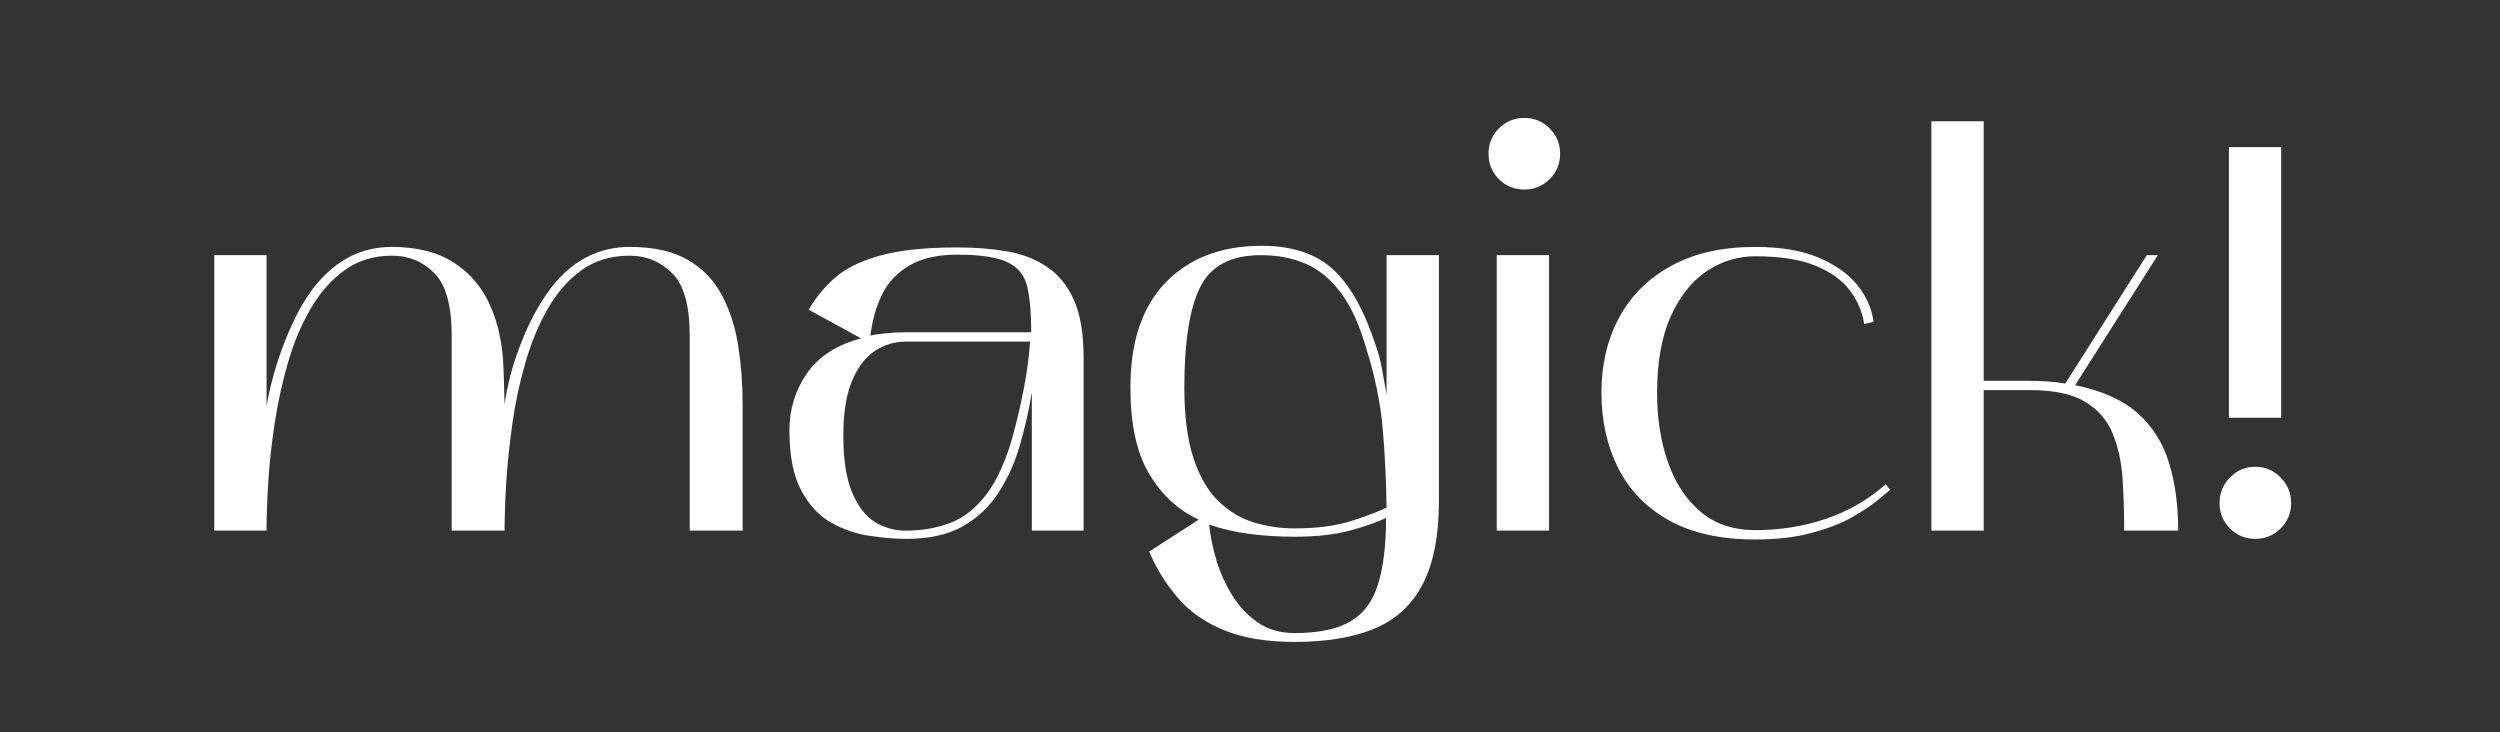
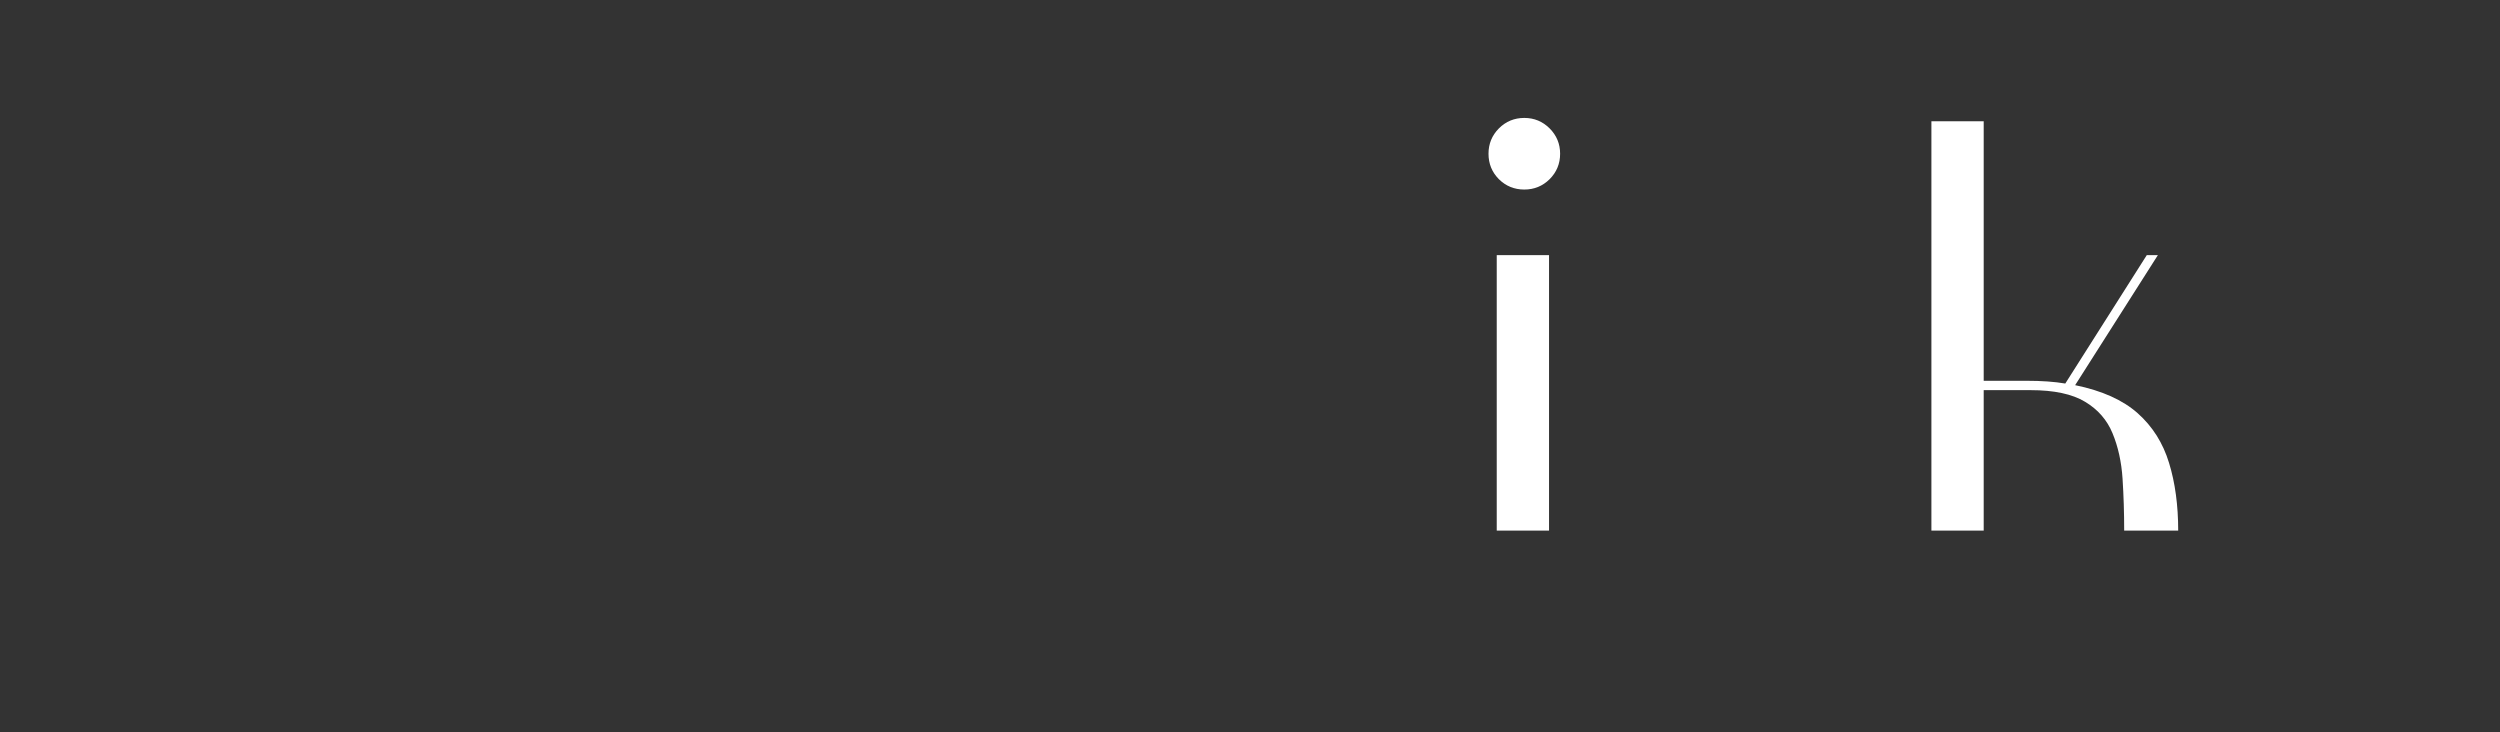
<svg xmlns="http://www.w3.org/2000/svg" width="512" zoomAndPan="magnify" viewBox="0 0 384 112.5" height="150" preserveAspectRatio="xMidYMid meet" version="1.0">
  <rect x="0" y="0" width="384" height="112.5" fill="#333333" stroke="none" />
  <defs>
    <g />
  </defs>
  <g fill="#ffffff" fill-opacity="1">
    <g transform="translate(28.676, 81.505)">
      <g>
-         <path d="M 12.266 0 L 4.234 0 L 4.234 -42.312 L 12.266 -42.312 L 12.266 -19.125 C 12.609 -21.156 13.145 -23.344 13.875 -25.688 C 14.613 -28.031 15.516 -30.301 16.578 -32.5 C 17.648 -34.695 18.812 -36.531 20.062 -38 C 23.219 -41.719 27.023 -43.578 31.484 -43.578 C 35.367 -43.578 38.551 -42.773 41.031 -41.172 C 43.52 -39.566 45.383 -37.363 46.625 -34.562 C 47.863 -31.77 48.539 -28.57 48.656 -24.969 C 48.719 -23.551 48.758 -22.266 48.781 -21.109 C 48.812 -19.953 48.828 -19.375 48.828 -19.375 C 49.273 -22.645 50.203 -26 51.609 -29.438 C 53.023 -32.883 54.664 -35.738 56.531 -38 C 59.688 -41.719 63.52 -43.578 68.031 -43.578 C 71.707 -43.578 74.688 -42.914 76.969 -41.594 C 79.25 -40.27 80.992 -38.461 82.203 -36.172 C 83.422 -33.891 84.254 -31.312 84.703 -28.438 C 85.16 -25.562 85.391 -22.57 85.391 -19.469 L 85.391 0 L 77.266 0 L 77.266 -29.953 C 77.266 -34.578 76.359 -37.781 74.547 -39.562 C 72.742 -41.344 70.57 -42.234 68.031 -42.234 C 65.156 -42.234 62.688 -41.484 60.625 -39.984 C 58.57 -38.492 56.836 -36.504 55.422 -34.016 C 54.016 -31.535 52.875 -28.77 52 -25.719 C 51.125 -22.676 50.461 -19.562 50.016 -16.375 C 49.566 -13.188 49.254 -10.164 49.078 -7.312 C 48.91 -4.469 48.828 -2.031 48.828 0 L 40.703 0 L 40.703 -29.953 C 40.703 -34.578 39.812 -37.781 38.031 -39.562 C 36.258 -41.344 34.102 -42.234 31.562 -42.234 C 28.738 -42.234 26.297 -41.484 24.234 -39.984 C 22.18 -38.492 20.438 -36.504 19 -34.016 C 17.562 -31.535 16.406 -28.77 15.531 -25.719 C 14.656 -22.676 13.977 -19.562 13.5 -16.375 C 13.02 -13.188 12.691 -10.164 12.516 -7.312 C 12.348 -4.469 12.266 -2.031 12.266 0 Z M 12.266 0 " />
-       </g>
+         </g>
    </g>
  </g>
  <g fill="#ffffff" fill-opacity="1">
    <g transform="translate(118.286, 81.505)">
      <g>
-         <path d="M 20.906 1.266 C 19.207 1.266 17.328 1.109 15.266 0.797 C 13.211 0.492 11.254 -0.176 9.391 -1.219 C 7.523 -2.27 5.988 -3.922 4.781 -6.172 C 3.57 -8.43 2.969 -11.508 2.969 -15.406 C 2.969 -18.613 3.852 -21.516 5.625 -24.109 C 7.406 -26.711 10.188 -28.52 13.969 -29.531 L 5.922 -33.938 C 7.047 -35.852 8.426 -37.516 10.062 -38.922 C 11.707 -40.336 14.008 -41.453 16.969 -42.266 C 19.926 -43.086 23.859 -43.5 28.766 -43.5 C 31.473 -43.5 34 -43.301 36.344 -42.906 C 38.688 -42.508 40.742 -41.719 42.516 -40.531 C 44.297 -39.352 45.68 -37.648 46.672 -35.422 C 47.66 -33.191 48.156 -30.242 48.156 -26.578 L 48.156 0 L 40.203 0 L 40.203 -21.234 C 39.742 -18.422 39.117 -15.672 38.328 -12.984 C 37.547 -10.305 36.445 -7.895 35.031 -5.75 C 33.625 -3.602 31.789 -1.895 29.531 -0.625 C 27.281 0.633 24.406 1.266 20.906 1.266 Z M 20.812 -29.031 C 19.125 -29.031 17.562 -28.562 16.125 -27.625 C 14.688 -26.695 13.516 -25.176 12.609 -23.062 C 11.703 -20.945 11.25 -18.113 11.25 -14.562 C 11.25 -10.895 11.703 -7.988 12.609 -5.844 C 13.516 -3.695 14.688 -2.188 16.125 -1.312 C 17.562 -0.438 19.125 0 20.812 0 C 23.352 0 25.664 -0.406 27.75 -1.219 C 29.844 -2.039 31.691 -3.523 33.297 -5.672 C 34.91 -7.816 36.25 -10.805 37.312 -14.641 C 37.938 -16.953 38.488 -19.332 38.969 -21.781 C 39.445 -24.238 39.77 -26.656 39.938 -29.031 Z M 15.406 -29.953 C 15.801 -30.066 16.531 -30.18 17.594 -30.297 C 18.664 -30.41 19.738 -30.469 20.812 -30.469 L 40.109 -30.469 C 40.109 -33.344 39.91 -35.656 39.516 -37.406 C 39.117 -39.156 38.117 -40.422 36.516 -41.203 C 34.91 -41.992 32.328 -42.391 28.766 -42.391 C 25.723 -42.391 23.254 -41.828 21.359 -40.703 C 19.473 -39.578 18.078 -38.082 17.172 -36.219 C 16.273 -34.352 15.688 -32.266 15.406 -29.953 Z M 15.406 -29.953 " />
-       </g>
+         </g>
    </g>
  </g>
  <g fill="#ffffff" fill-opacity="1">
    <g transform="translate(170.664, 81.505)">
      <g>
-         <path d="M 13.453 -1.688 C 10.297 -3.156 7.758 -5.5 5.844 -8.719 C 3.926 -11.938 2.969 -16.363 2.969 -22 C 2.969 -29.051 4.785 -34.438 8.422 -38.156 C 12.055 -41.883 16.953 -43.75 23.109 -43.75 C 27.785 -43.75 31.438 -42.551 34.062 -40.156 C 36.688 -37.758 38.875 -33.879 40.625 -28.516 C 41.07 -27.273 41.406 -26.02 41.625 -24.75 C 41.852 -23.477 42.082 -22.195 42.312 -20.906 L 42.312 -42.312 L 50.359 -42.312 L 50.359 -4.656 C 50.359 0.707 49.535 4.984 47.891 8.172 C 46.254 11.359 43.801 13.641 40.531 15.016 C 37.258 16.398 33.145 17.094 28.188 17.094 C 23.895 17.094 20.297 16.5 17.391 15.312 C 14.484 14.133 12.113 12.484 10.281 10.359 C 8.445 8.242 6.969 5.863 5.844 3.219 Z M 11.25 -22 C 11.25 -17.539 11.727 -13.883 12.688 -11.031 C 13.645 -8.188 14.941 -5.988 16.578 -4.438 C 18.223 -2.883 20.047 -1.812 22.047 -1.219 C 24.047 -0.633 26.062 -0.344 28.094 -0.344 C 31.645 -0.344 34.617 -0.734 37.016 -1.516 C 39.422 -2.305 41.188 -2.984 42.312 -3.547 C 42.258 -7.723 42.062 -11.758 41.719 -15.656 C 41.383 -19.551 40.566 -23.582 39.266 -27.75 C 38.191 -31.531 36.863 -34.461 35.281 -36.547 C 33.707 -38.641 31.906 -40.125 29.875 -41 C 27.844 -41.875 25.555 -42.312 23.016 -42.312 C 18.441 -42.312 15.336 -40.688 13.703 -37.438 C 12.066 -34.195 11.25 -29.051 11.25 -22 Z M 28.094 0.938 C 25.727 0.938 23.441 0.789 21.234 0.5 C 19.035 0.219 16.977 -0.258 15.062 -0.938 C 15.227 0.758 15.594 2.566 16.156 4.484 C 16.727 6.398 17.535 8.203 18.578 9.891 C 19.617 11.586 20.926 12.984 22.5 14.078 C 24.082 15.18 25.977 15.734 28.188 15.734 C 31.852 15.734 34.703 15.141 36.734 13.953 C 38.766 12.773 40.188 10.875 41 8.25 C 41.82 5.625 42.234 2.223 42.234 -1.953 C 41.098 -1.379 39.332 -0.754 36.938 -0.078 C 34.539 0.598 31.594 0.938 28.094 0.938 Z M 28.094 0.938 " />
-       </g>
+         </g>
    </g>
  </g>
  <g fill="#ffffff" fill-opacity="1">
    <g transform="translate(225.243, 81.505)">
      <g>
        <path d="M 12.688 0 L 4.656 0 L 4.656 -42.312 L 12.688 -42.312 Z M 8.891 -52.391 C 7.359 -52.391 6.055 -52.922 4.984 -53.984 C 3.922 -55.055 3.391 -56.359 3.391 -57.891 C 3.391 -59.41 3.922 -60.707 4.984 -61.781 C 6.055 -62.852 7.359 -63.391 8.891 -63.391 C 10.41 -63.391 11.707 -62.852 12.781 -61.781 C 13.852 -60.707 14.391 -59.41 14.391 -57.891 C 14.391 -56.359 13.852 -55.055 12.781 -53.984 C 11.707 -52.922 10.41 -52.391 8.891 -52.391 Z M 8.891 -52.391 " />
      </g>
    </g>
  </g>
  <g fill="#ffffff" fill-opacity="1">
    <g transform="translate(243.013, 81.505)">
      <g>
-         <path d="M 26.578 1.359 C 21.273 1.359 16.875 0.383 13.375 -1.562 C 9.875 -3.508 7.266 -6.188 5.547 -9.594 C 3.828 -13.008 2.969 -16.863 2.969 -21.156 C 2.969 -25.5 3.867 -29.348 5.672 -32.703 C 7.473 -36.066 10.133 -38.719 13.656 -40.656 C 17.188 -42.602 21.492 -43.578 26.578 -43.578 C 30.461 -43.578 33.688 -43.039 36.25 -41.969 C 38.82 -40.895 40.812 -39.5 42.219 -37.781 C 43.633 -36.062 44.484 -34.16 44.766 -32.078 L 43.328 -31.734 C 43.047 -33.598 42.312 -35.316 41.125 -36.891 C 39.938 -38.473 38.172 -39.742 35.828 -40.703 C 33.492 -41.66 30.41 -42.141 26.578 -42.141 C 23.867 -42.141 21.367 -41.363 19.078 -39.812 C 16.797 -38.258 14.961 -35.93 13.578 -32.828 C 12.203 -29.734 11.516 -25.844 11.516 -21.156 C 11.516 -17.207 12.078 -13.641 13.203 -10.453 C 14.328 -7.266 16.004 -4.738 18.234 -2.875 C 20.461 -1.008 23.242 -0.078 26.578 -0.078 C 30.41 -0.078 34.031 -0.656 37.438 -1.812 C 40.852 -2.969 43.914 -4.734 46.625 -7.109 L 47.312 -6.266 C 46.969 -5.984 46.301 -5.43 45.312 -4.609 C 44.32 -3.797 42.992 -2.922 41.328 -1.984 C 39.672 -1.055 37.613 -0.27 35.156 0.375 C 32.707 1.031 29.848 1.359 26.578 1.359 Z M 26.578 1.359 " />
-       </g>
+         </g>
    </g>
  </g>
  <g fill="#ffffff" fill-opacity="1">
    <g transform="translate(292.43, 81.505)">
      <g>
        <path d="M 4.234 0 L 4.234 -62.875 L 12.266 -62.875 L 12.266 -23.016 C 14.359 -23.016 16.562 -23.016 18.875 -23.016 C 21.188 -23.016 23.16 -22.875 24.797 -22.594 L 37.312 -42.312 L 39.016 -42.312 L 26.312 -22.344 C 30.438 -21.5 33.641 -20.062 35.922 -18.031 C 38.203 -16 39.805 -13.457 40.734 -10.406 C 41.672 -7.363 42.141 -3.895 42.141 0 L 33.844 0 C 33.844 -2.758 33.758 -5.422 33.594 -7.984 C 33.426 -10.555 32.914 -12.875 32.062 -14.938 C 31.219 -17 29.805 -18.617 27.828 -19.797 C 25.859 -20.984 23.07 -21.578 19.469 -21.578 L 12.266 -21.578 L 12.266 0 Z M 4.234 0 " />
      </g>
    </g>
  </g>
  <g fill="#ffffff" fill-opacity="1">
    <g transform="translate(337.531, 81.505)">
      <g>
-         <path d="M 12.859 -17.344 L 4.828 -17.344 L 4.828 -58.906 L 12.859 -58.906 Z M 3.391 -4.234 C 3.391 -5.754 3.922 -7.062 4.984 -8.156 C 6.055 -9.258 7.359 -9.812 8.891 -9.812 C 10.41 -9.812 11.707 -9.258 12.781 -8.156 C 13.852 -7.062 14.391 -5.754 14.391 -4.234 C 14.391 -2.711 13.852 -1.414 12.781 -0.344 C 11.707 0.727 10.41 1.266 8.891 1.266 C 7.359 1.266 6.055 0.727 4.984 -0.344 C 3.922 -1.414 3.391 -2.711 3.391 -4.234 Z M 3.391 -4.234 " />
-       </g>
+         </g>
    </g>
  </g>
</svg>